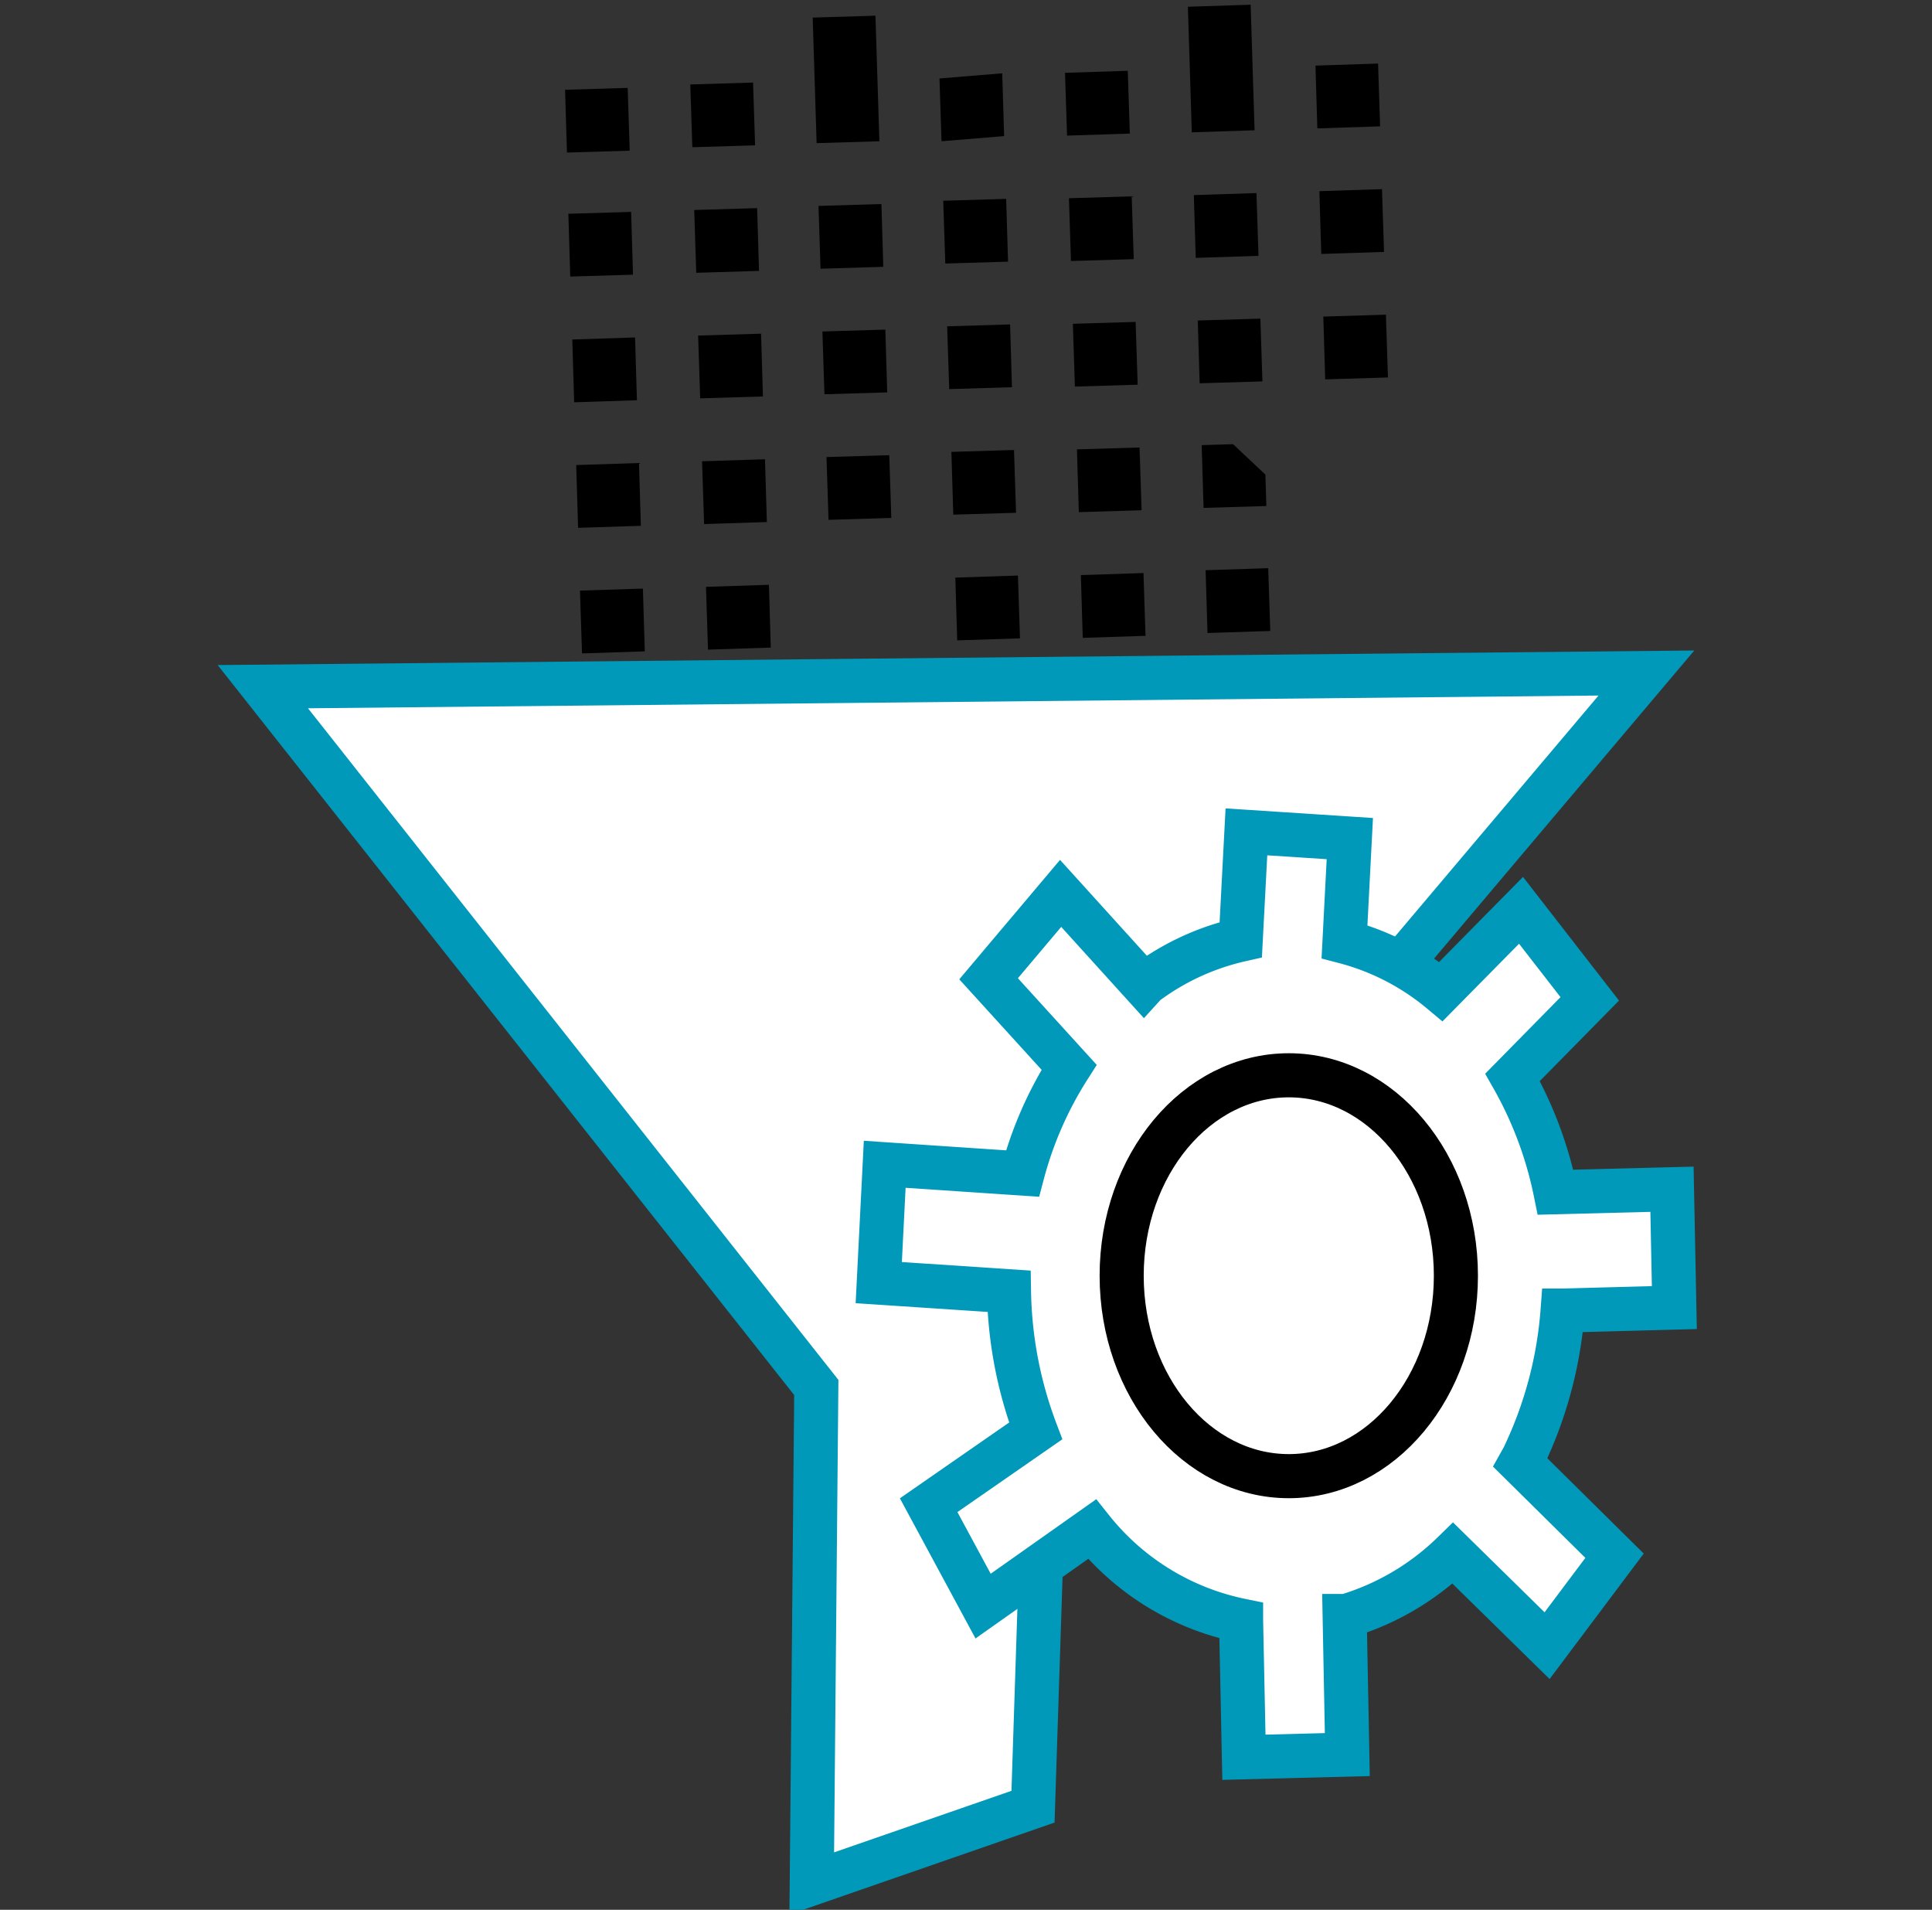
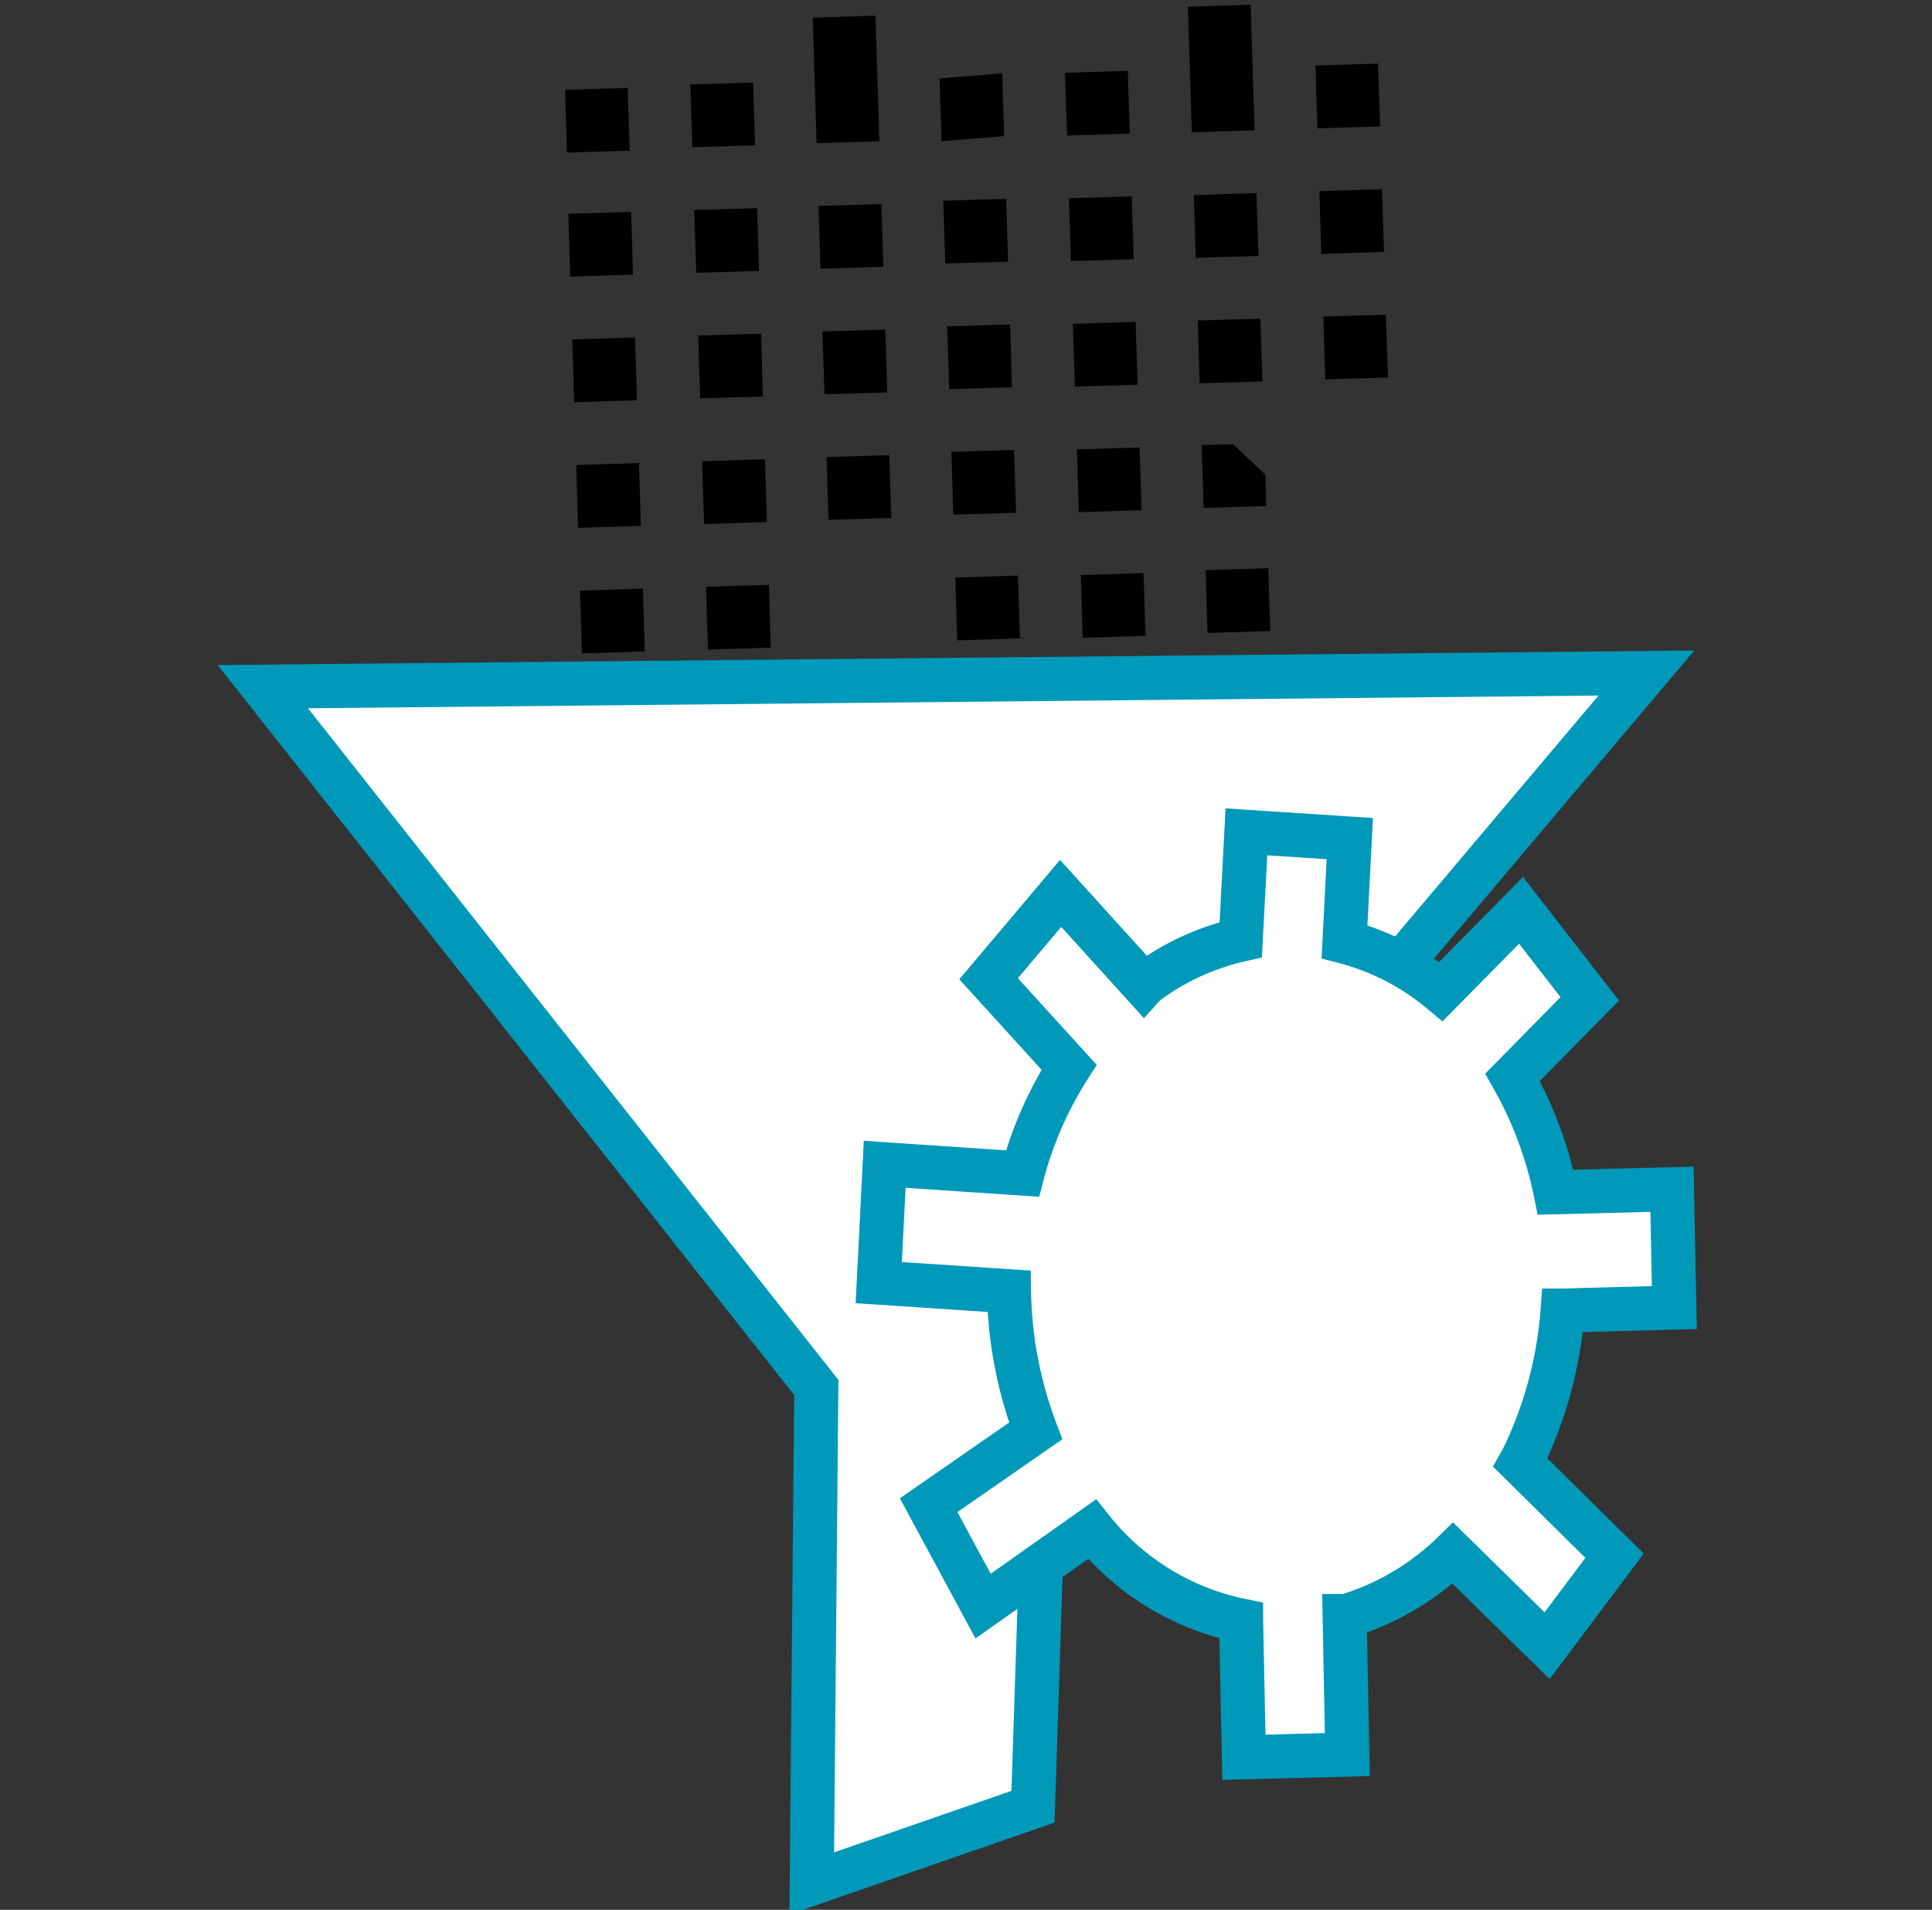
<svg xmlns="http://www.w3.org/2000/svg" id="Layer_1" data-name="Layer 1" viewBox="0 0 123.12 121.68">
  <rect x="0" y="0" width="123.12" height="121.68" fill="#333333" stroke="none" />
  <defs>
    <style>.cls-1,.cls-2,.cls-3{fill:#fff;stroke-miterlimit:10;}.cls-1,.cls-2{stroke:#0099ba;}.cls-1{stroke-width:2.81px;}.cls-2{stroke-linecap:round;}.cls-2,.cls-3{stroke-width:2.81px;}.cls-3{stroke:#000;}</style>
  </defs>
  <title>affiliate funnel  solutions</title>
  <path d="M88.32,20.05l.13,4-4,.12-.12-4Zm-.25-8,.13,4-4,.13-.12-4Zm-.25-8,.13,4-4,.13-.12-4Zm-7,32.15.13,4-4,.13-.12-4Zm-2.24-7.9,2.06,1.94.06,2-4,.12-.12-4Zm1.74-8,.13,4-4,.12-.12-4Zm-.25-8,.13,4-4,.13-.12-4Zm-.37-12,.25,8-4,.13-.25-8ZM72.87,36.51l.13,4-4,.13-.12-4Zm-.25-8,.13,4-4,.12-.12-4Zm-.25-8,.13,4-4,.12-.13-4Zm-.25-8,.13,4-4,.12-.13-4Zm-.25-8,.13,4-4,.13-.13-4Zm-7,32.16.13,4-4,.13-.12-4Zm-.25-8,.13,4-4,.12-.12-4Zm-.25-8,.12,4-4,.12-.13-4Zm-.25-8,.12,4-4,.12-.13-4Zm-.25-8,.12,4L60,9l-.13-4ZM56.67,29l.13,4-4,.12-.13-4Zm-.25-8,.12,4-4,.12-.13-4Zm-.25-8,.12,4-4,.12-.13-4Zm-.38-12,.25,8-4,.12-.25-8ZM49,37.26l.12,4-4,.13-.13-4Zm-.25-8,.12,4-4,.13-.13-4Zm-.25-8,.12,4-4,.12-.13-4Zm-.25-8,.12,4-4,.12-.13-4Zm-.26-8,.13,4-4,.12-.13-4ZM41.22,45.5l.12,4-4,.13-.13-4Zm-.25-8,.12,4-4,.13-.13-4Zm-.25-8,.12,4-4,.13-.12-4Zm-.25-8,.12,4-4,.13-.12-4Zm-.25-8,.12,4-4,.12-.12-4ZM40,5.6l.13,4-4,.12-.12-4Z" />
  <path class="cls-1" d="M16.75,43.75l88.17-.87Q85.82,65.5,66.71,88.11l-.88,27L51.73,120q.14-15.8.29-31.6Z" />
  <path class="cls-2" d="M96.89,93.19l6,5.93-4.3,5.73-6-5.89a16.52,16.52,0,0,1-6.8,4l-.1,0,.17,8.83-6.59.17-.18-8.71a16.34,16.34,0,0,1-9.5-5.82l-6.94,4.9-3.47-6.43L66,91.17h0a26.32,26.32,0,0,1-1.7-8.9L56,81.72l.38-7.54,8.78.59A23.91,23.91,0,0,1,68.13,68L63,62.36l4.59-5.44,5.31,5.86.1-.11h0a16,16,0,0,1,6.07-2.8L79.43,53l6.59.43L85.68,60a15.85,15.85,0,0,1,6.15,3.17L96.93,58l4.38,5.64-4.92,5a24.76,24.76,0,0,1,2.74,7.32l7.42-.19.15,7.54-7.12.19a26,26,0,0,1-2.5,9.35Z" />
-   <ellipse class="cls-3" cx="82.13" cy="81.28" rx="10.65" ry="12.77" />
</svg>